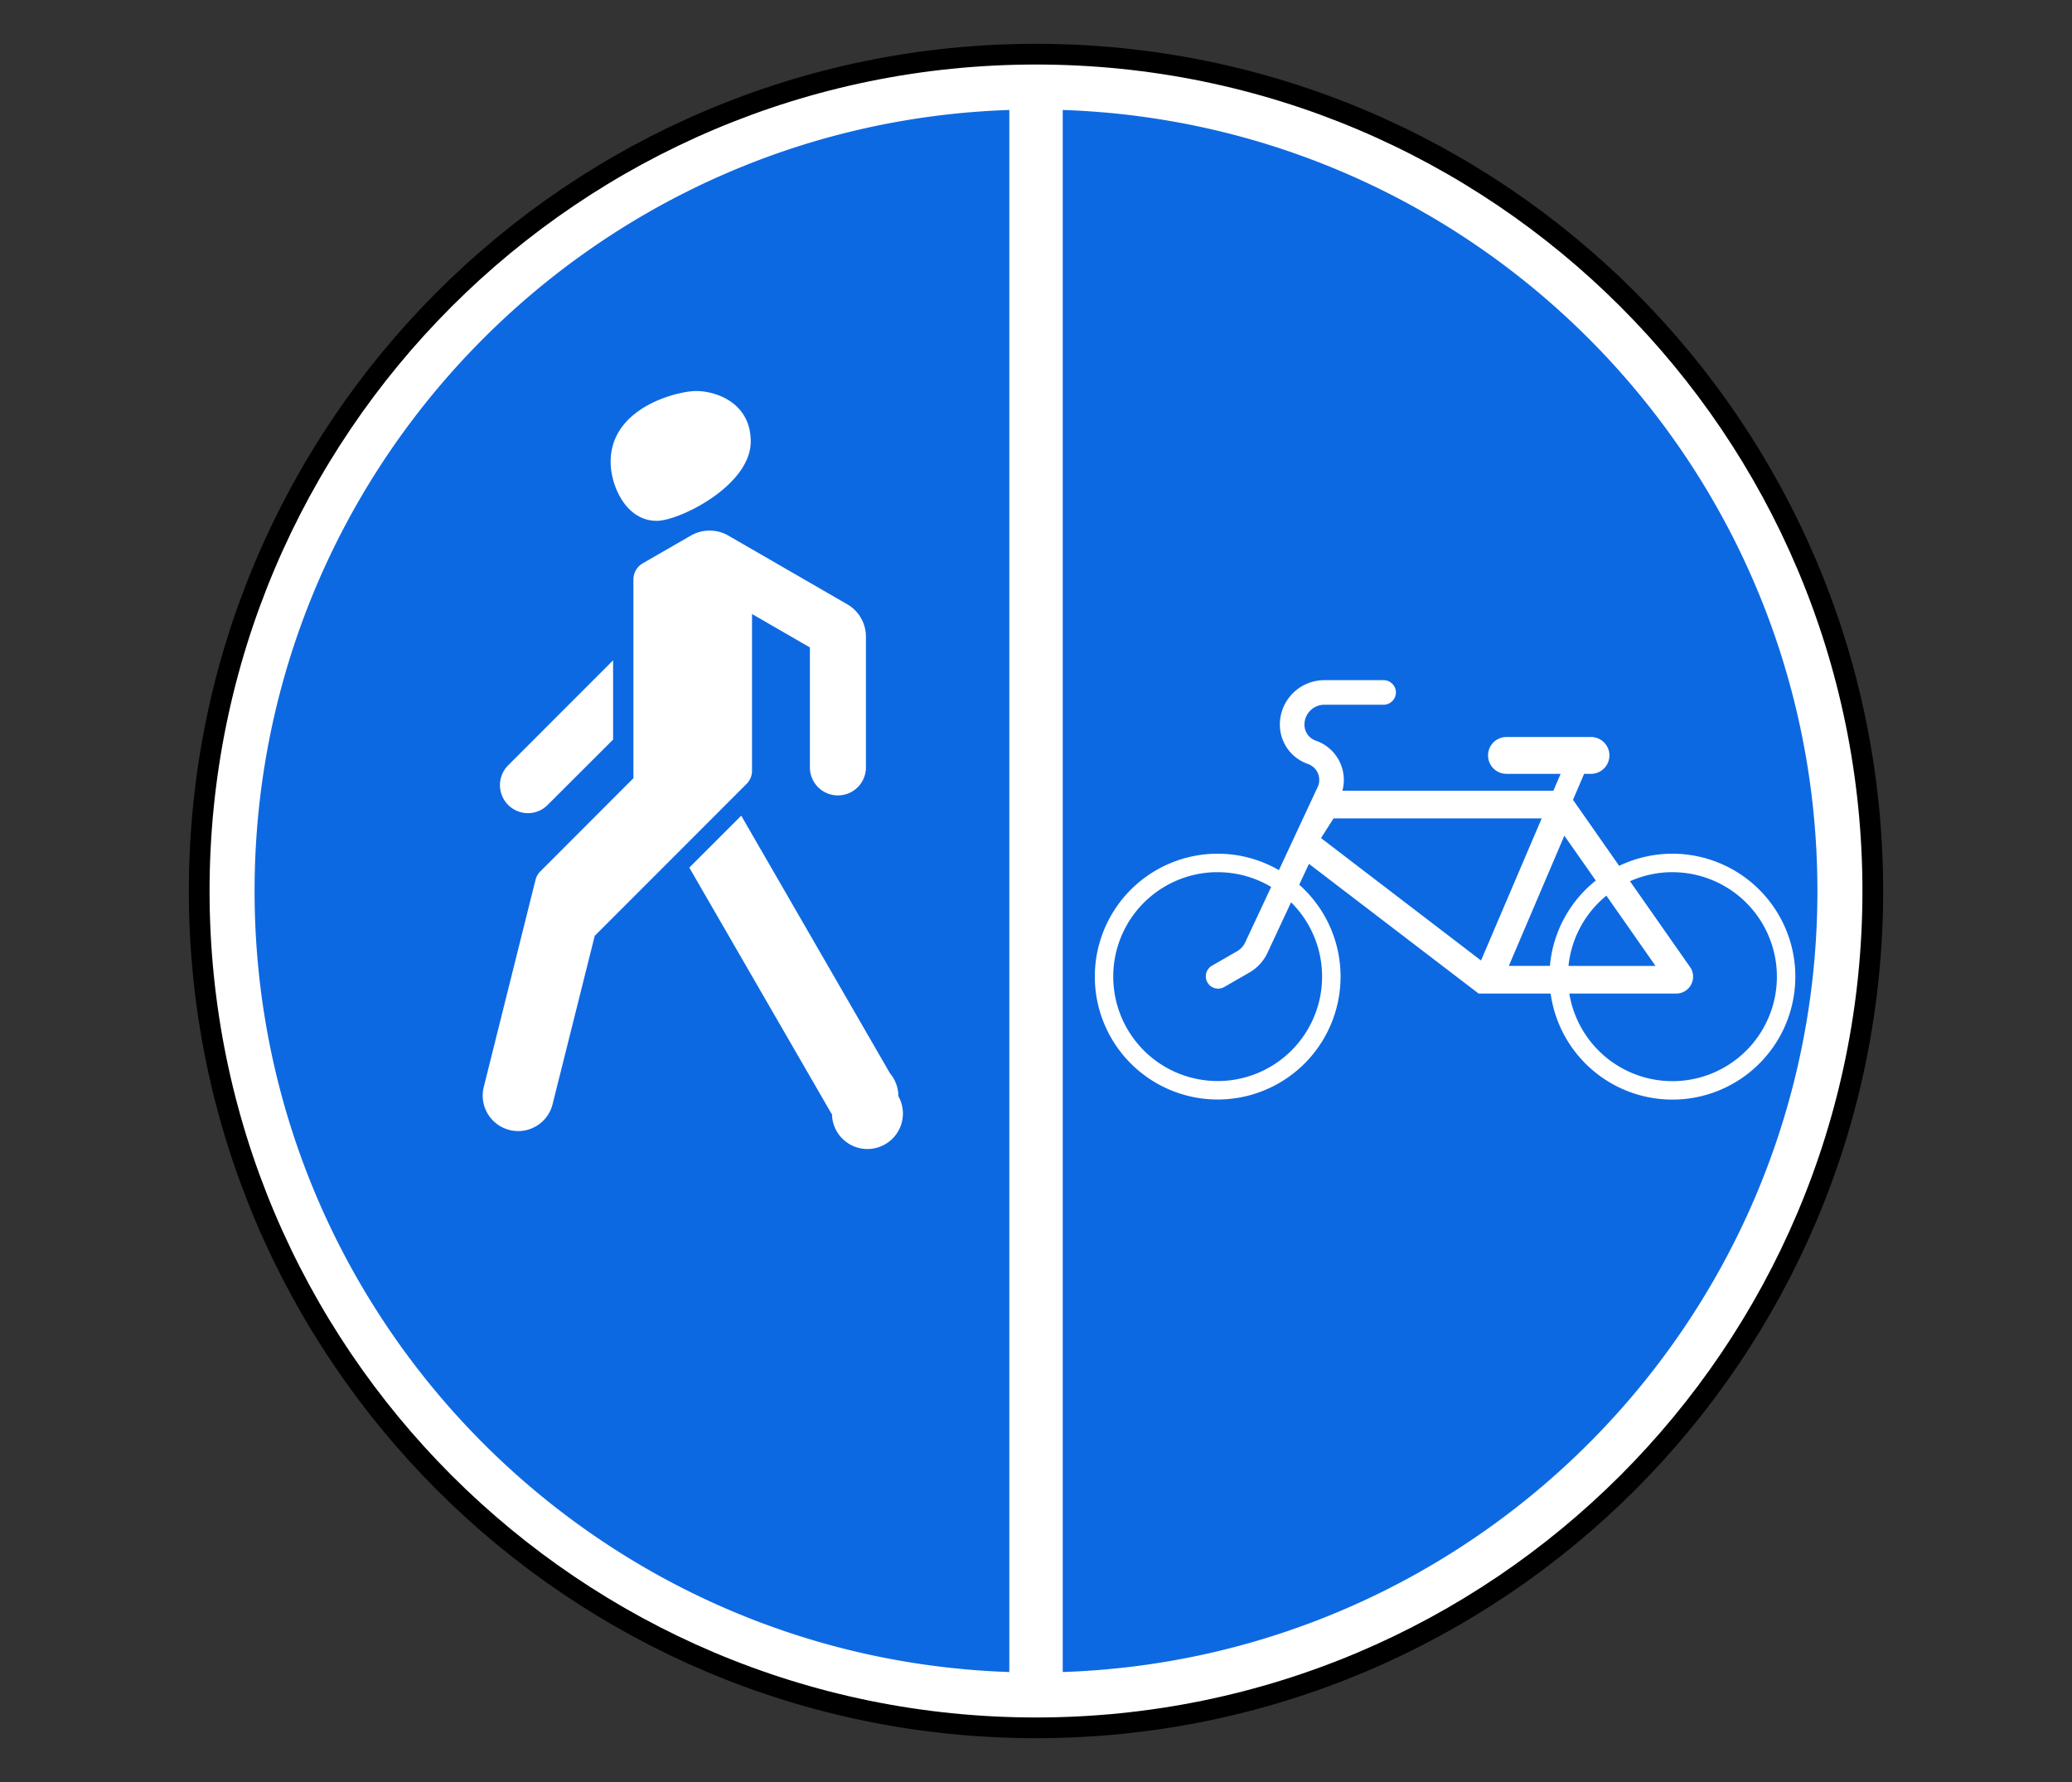
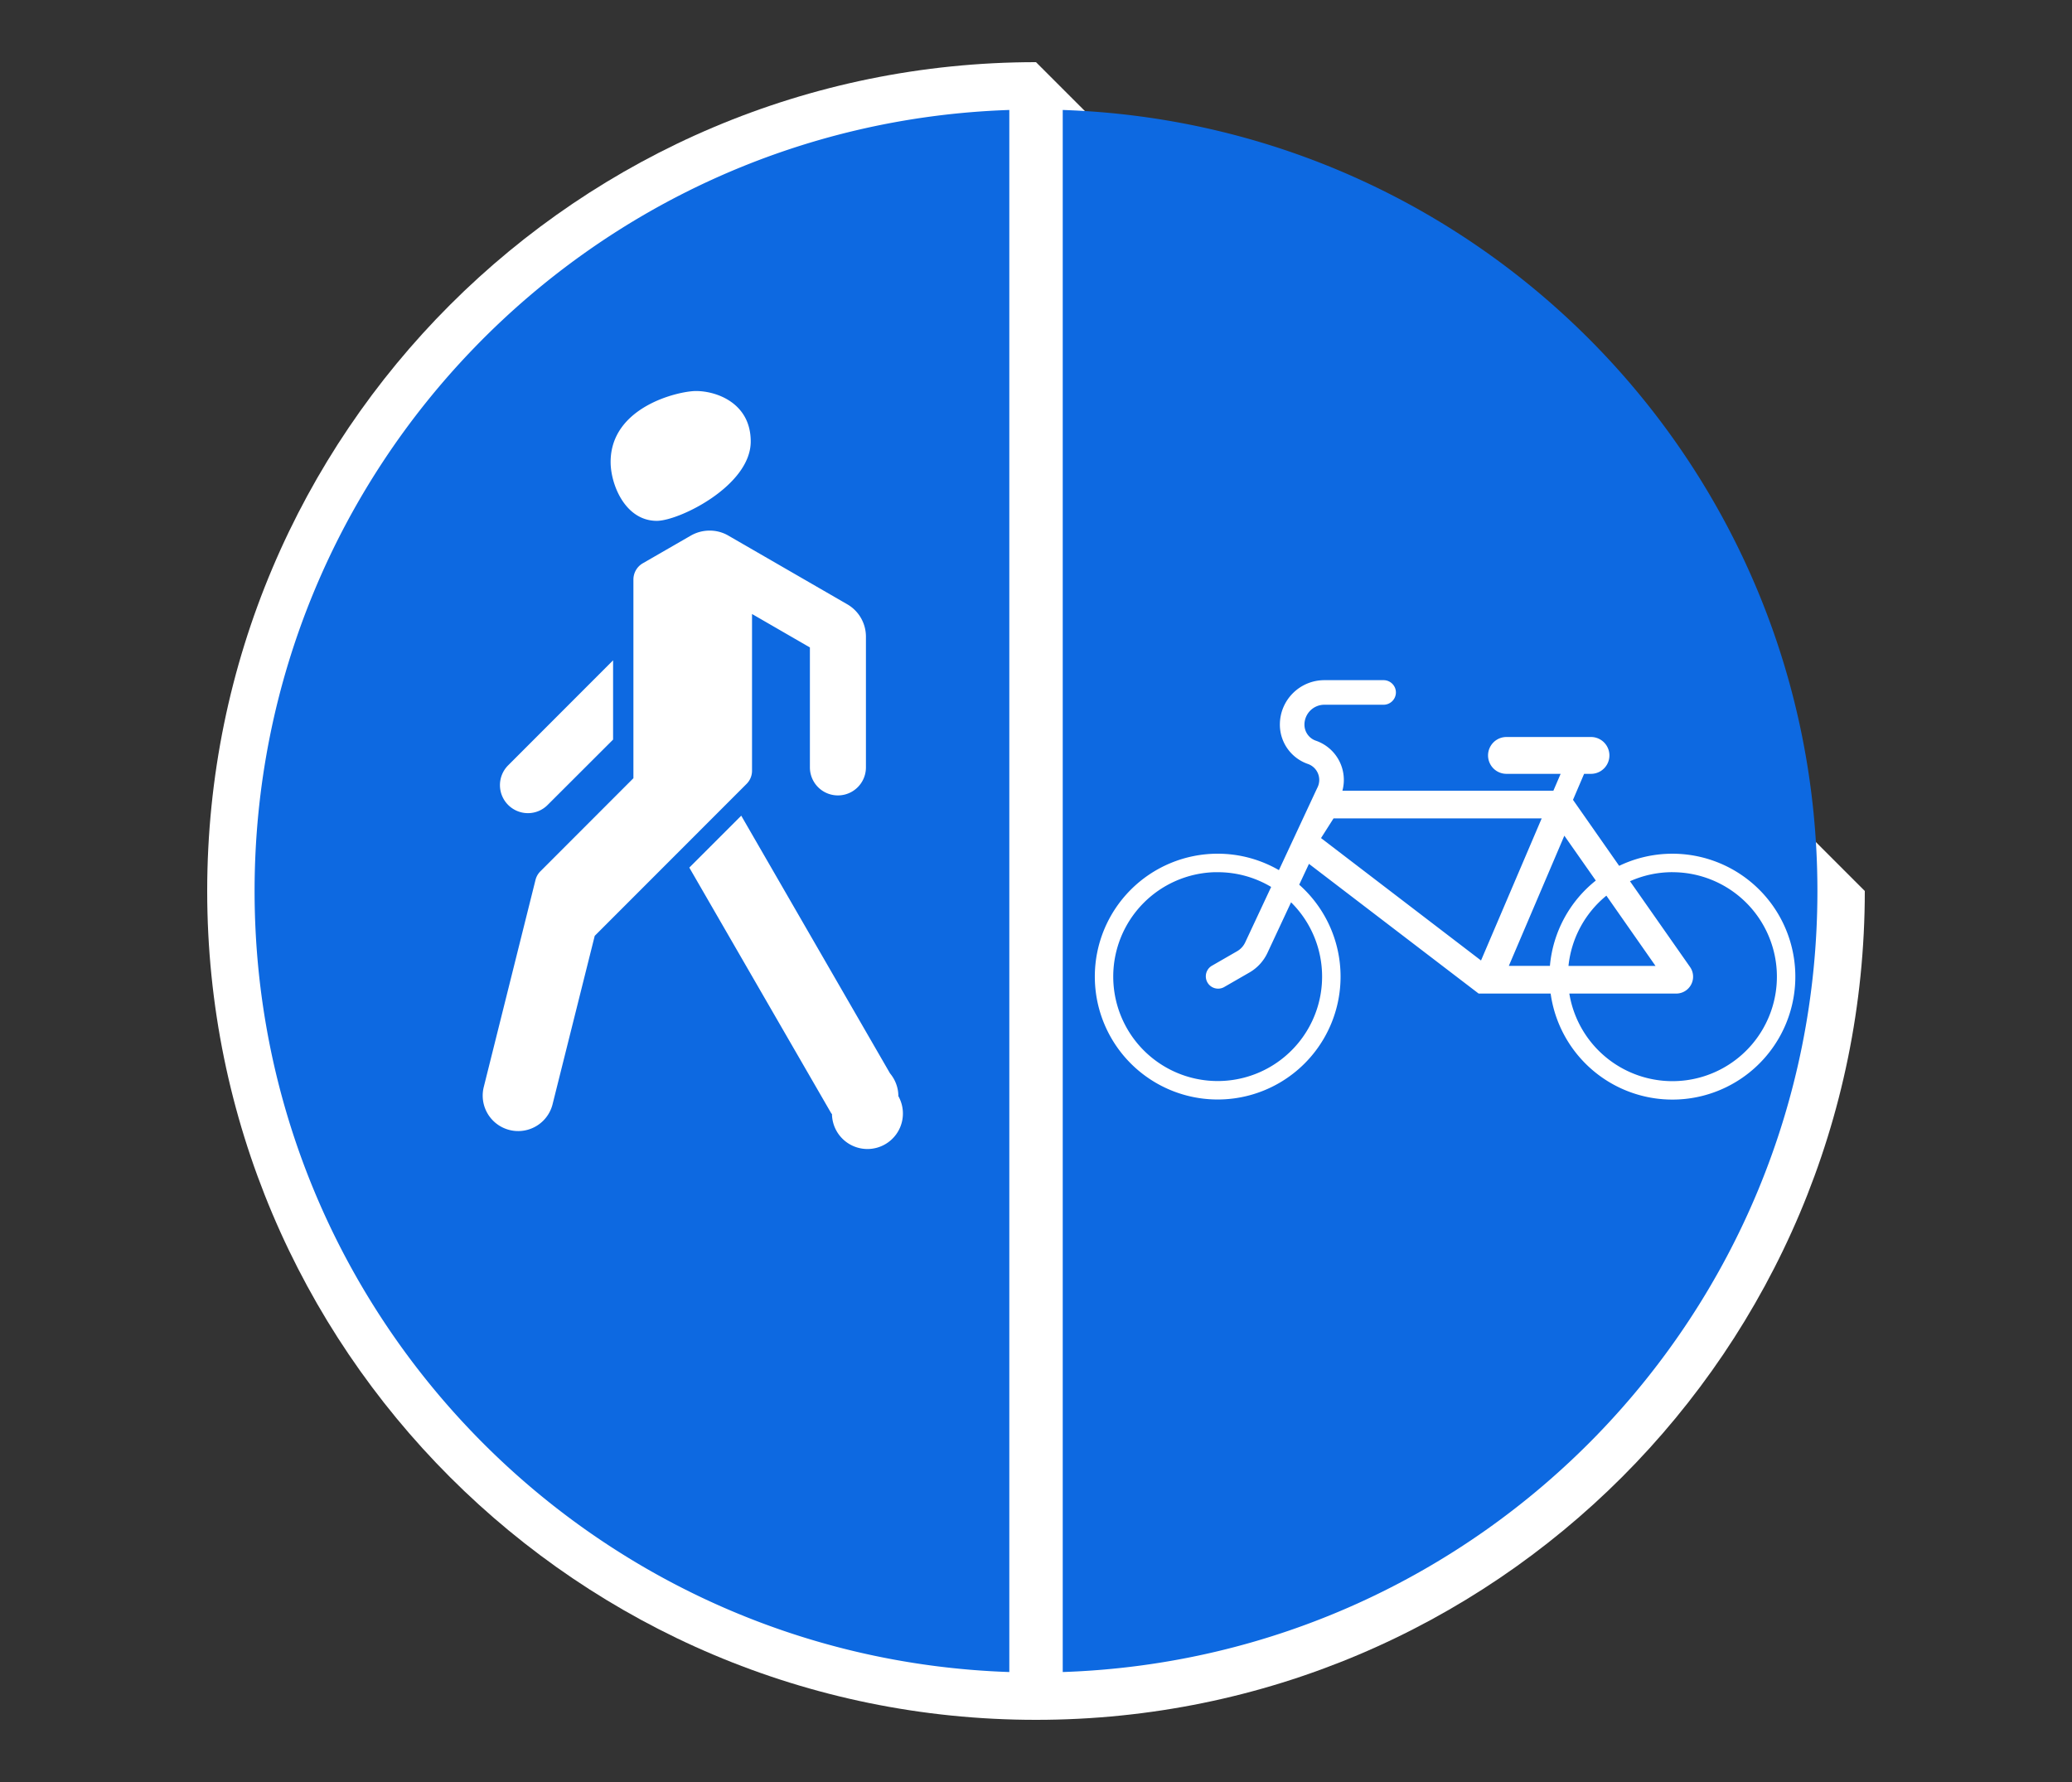
<svg xmlns="http://www.w3.org/2000/svg" width="100" height="86">
  <rect width="100%" height="100%" fill="#333333" stroke="none" />
  <g fill="none" fill-rule="evenodd">
-     <path d="M90 43c0 22.091-17.909 40-40 40S10 65.091 10 43 27.909 3 50 3s40 17.909 40 40z" fill="#FFF" fill-rule="nonzero" />
-     <path d="M90.386 43c0 22.304-18.082 40.386-40.386 40.386C27.696 83.386 9.614 65.304 9.614 43 9.614 20.696 27.696 2.614 50 2.614c22.304 0 40.386 18.082 40.386 40.386z" stroke="#000" />
+     <path d="M90 43c0 22.091-17.909 40-40 40S10 65.091 10 43 27.909 3 50 3z" fill="#FFF" fill-rule="nonzero" />
    <path d="M48.71 5.307C28.48 5.987 12.287 22.602 12.287 43c0 20.398 16.193 37.013 36.425 37.693V5.307zm2.58 0v75.386C71.52 80.013 87.713 63.398 87.713 43c0-20.398-16.193-37.013-36.425-37.693zM33.592 18.871c.99 0 2.64.581 2.64 2.436 0 2.131-3.45 3.829-4.533 3.829-1.526 0-2.229-1.754-2.229-2.84 0-2.669 3.283-3.425 4.122-3.425zm.657 6.736c.311 0 .621.078.9.24l5.743 3.317c.558.322.9.917.9 1.561v6.31a1.352 1.352 0 1 1-2.704 0v-5.789l-2.793-1.614v7.564c0 .24-.095.467-.264.636l-7.328 7.332-2.04 8.15a1.712 1.712 0 0 1-3.321-.832l2.503-10.018a.899.899 0 0 1 .25-.428l4.475-4.479v-9.586c0-.322.172-.624.45-.785l2.325-1.34c.28-.16.593-.239.904-.239zm-4.66 6.26v3.826l-3.158 3.153a1.334 1.334 0 0 1-.95.397 1.352 1.352 0 0 1-.957-2.307l5.064-5.068zm34.331.958h2.854c.328 0 .596.265.596.593a.596.596 0 0 1-.596.593h-2.854a.962.962 0 0 0-.964.96c0 .349.221.662.55.775a2.002 2.002 0 0 1 1.282 2.415h10.182l.35-.815h-2.614a.889.889 0 1 1 0-1.778h4.079a.889.889 0 1 1 0 1.778h-.332l-.536 1.254 2.228 3.186a5.933 5.933 0 1 1-3.307 6.164h-3.475l-8.189-6.26-.471 1.006a5.92 5.92 0 0 1 1.996 4.436 5.93 5.93 0 1 1-11.86 0 5.93 5.93 0 0 1 5.928-5.932c1.077 0 2.086.291 2.957.793l1.786-3.832.085-.179a.816.816 0 0 0-.475-1.114 2.006 2.006 0 0 1-1.35-1.897c0-1.187.963-2.146 2.15-2.146zm-28.146 6.54L42.954 51.8c.248.297.403.682.403 1.1a1.712 1.712 0 1 1-3.204.846l-.02.008-6.865-11.883 2.507-2.507zm28.586.131l-.604.95 7.722 5.908 2.928-6.858H64.361zm11.139.836l-2.679 6.282h1.983a5.928 5.928 0 0 1 2.214-4.118L75.5 40.332zm-16.86 1.76a5.04 5.04 0 0 0-4.911 5.04 5.04 5.04 0 1 0 8.582-3.586l-1.136 2.433c-.186.4-.49.733-.871.953l-1.24.714a.594.594 0 0 1-.593-1.028l1.24-.714a.962.962 0 0 0 .389-.429l1.25-2.671a5.025 5.025 0 0 0-2.582-.711h-.129zm22.074 0c-.73 0-1.42.158-2.046.437l2.896 4.135a.815.815 0 0 1-.668 1.286H75.74a5.042 5.042 0 1 0 4.975-5.857zm-3.185 1.133a5.043 5.043 0 0 0-1.829 3.39h4.2l-2.371-3.39z" fill="#0D69E1" fill-rule="nonzero" />
  </g>
</svg>